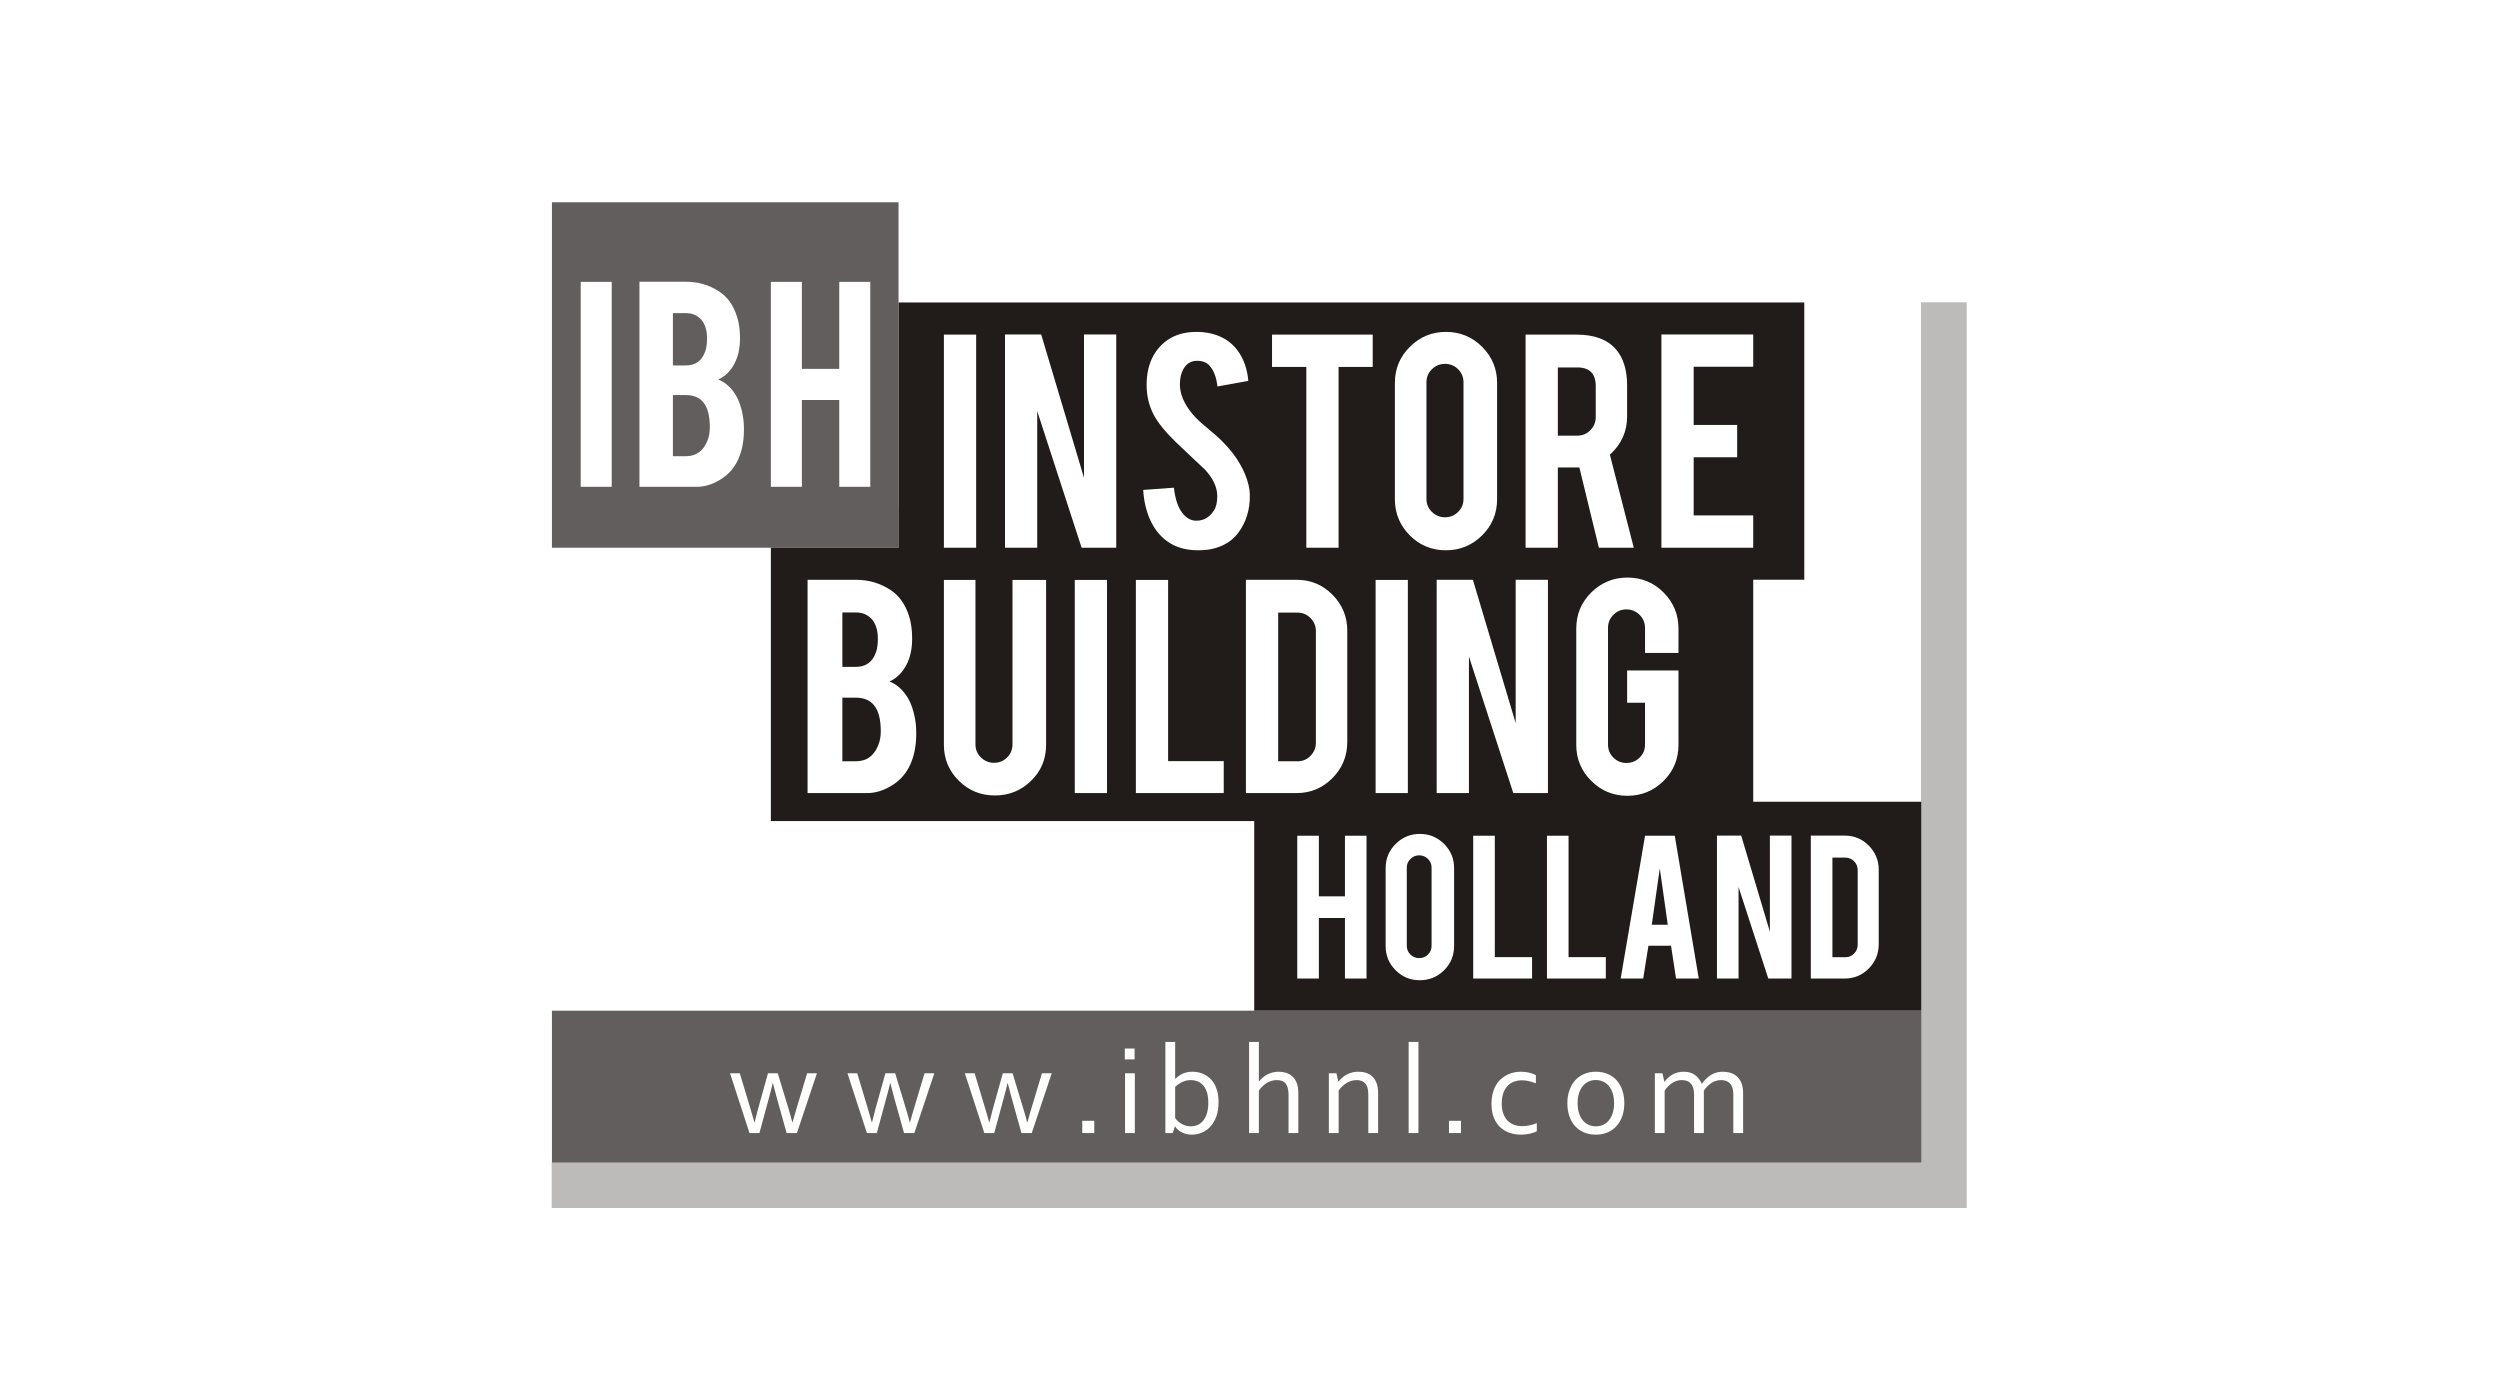
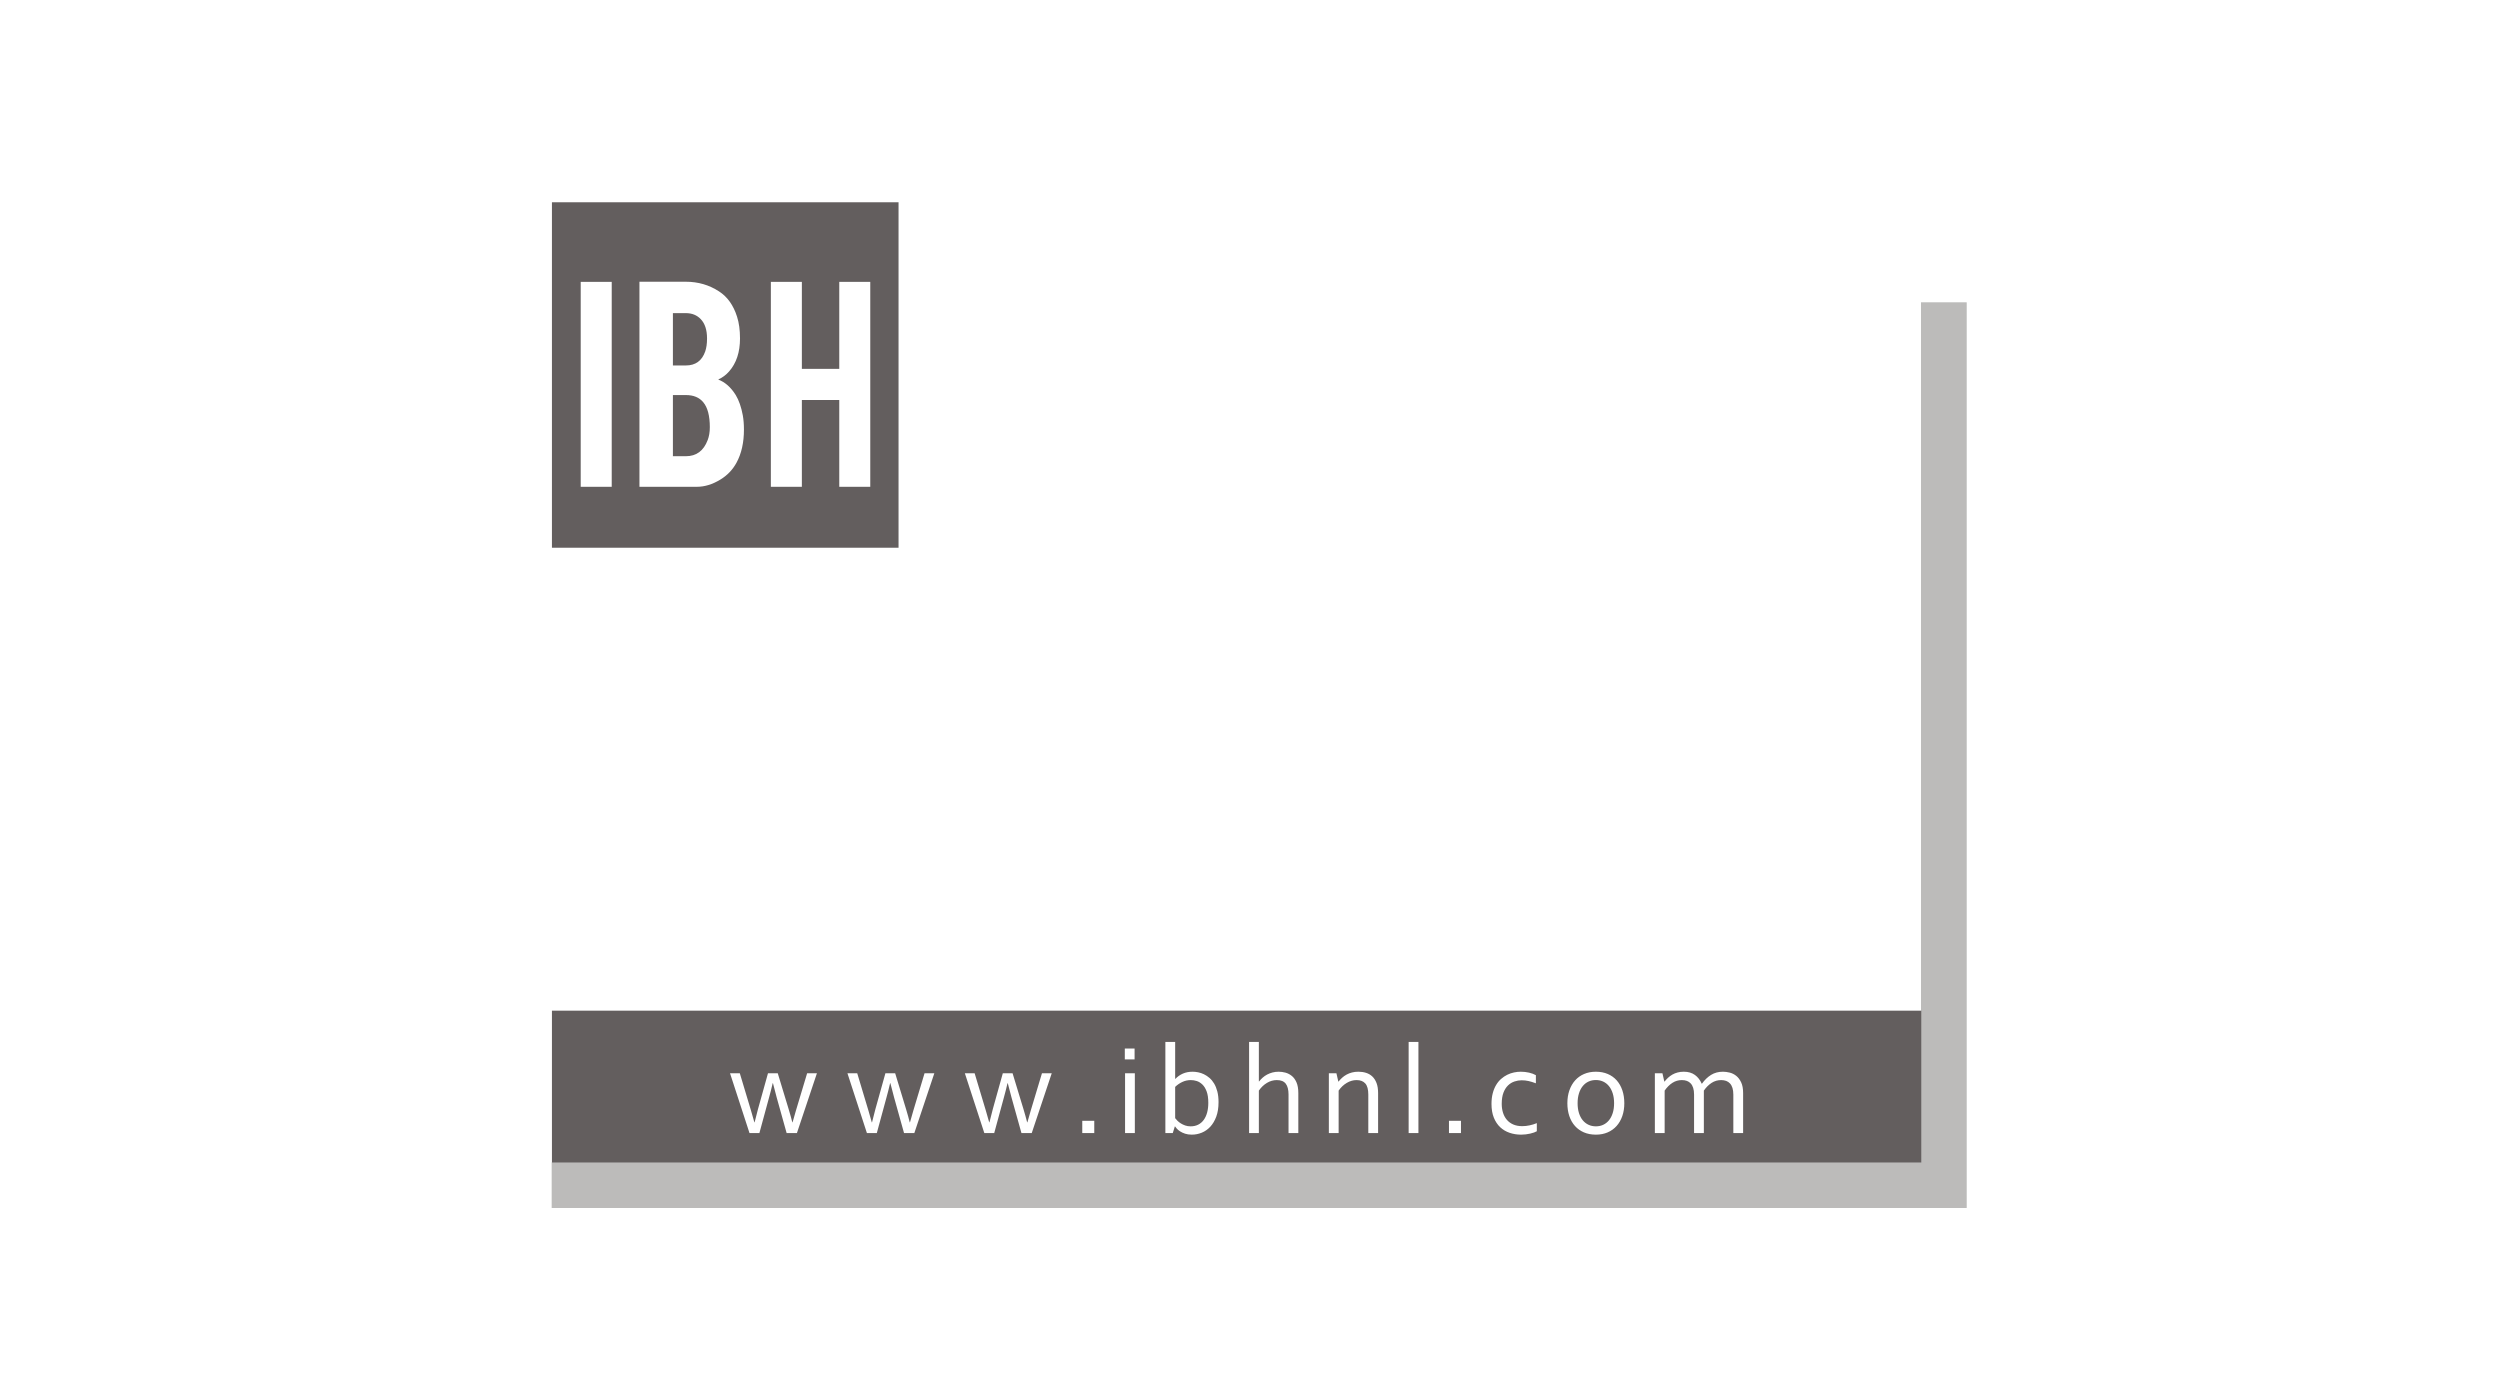
<svg xmlns="http://www.w3.org/2000/svg" xmlns:ns1="http://www.serif.com/" width="100%" height="100%" viewBox="0 0 181 101" version="1.1" xml:space="preserve" style="fill-rule:evenodd;clip-rule:evenodd;stroke-linejoin:round;stroke-miterlimit:2;">
  <g id="IBH" transform="matrix(0.9,0,0,0.833,0.825,0.976)">
    <g>
      <rect x="0" y="0" width="200" height="120" style="fill:none;" />
      <g transform="matrix(0.104,0,0,0.112,-96.977,-59.979)">
        <g id="Laag-1" ns1:id="Laag 1" transform="matrix(4.167,0,0,4.167,0,0)">
          <g transform="matrix(-1,0,0,1,945.046,-178.978)">
-             <path d="M556.593,399.187L556.583,399.187L556.583,361.311L388.463,361.311L388.463,412.947L397.942,412.947L397.942,454.295L366.756,454.295L366.756,493.205L490.569,493.205L490.569,457.887L580.295,457.887L580.295,406.989L556.593,406.989L556.593,399.187ZM374.645,480.849L374.645,466.947C374.645,465.205 375.261,463.716 376.482,462.472C377.708,461.224 379.195,460.601 380.951,460.601L387.252,460.601L387.252,487.217L380.951,487.217C379.209,487.217 377.724,486.593 376.494,485.347C375.263,484.103 374.645,482.602 374.645,480.849ZM383.242,483.245L383.242,464.701L380.823,464.701C380.199,464.701 379.665,464.925 379.221,465.378C378.775,465.829 378.552,466.373 378.552,467.012L378.552,480.932C378.552,481.557 378.77,482.096 379.209,482.558C379.645,483.017 380.182,483.245 380.823,483.245L383.242,483.245ZM473.296,443.177L473.296,422.429C473.296,419.832 474.208,417.605 476.036,415.747C477.86,413.888 480.083,412.958 482.704,412.958L492.112,412.958L492.112,452.679L482.704,452.679C480.106,452.679 477.888,451.751 476.05,449.891C474.216,448.034 473.296,445.795 473.296,443.177ZM486.122,446.757L486.122,419.073L482.513,419.073C481.583,419.073 480.788,419.41 480.122,420.087C479.456,420.761 479.124,421.575 479.124,422.526L479.124,443.305C479.124,444.233 479.452,445.042 480.106,445.728C480.763,446.413 481.563,446.757 482.513,446.757L486.122,446.757ZM573.48,452.679L562.395,452.679C560.896,452.679 559.386,452.216 557.864,451.286C556.514,450.462 555.47,449.363 554.728,447.992C553.779,446.238 553.305,444.108 553.305,441.593C553.305,440.579 553.379,439.662 553.527,438.839C553.823,437.233 554.275,435.923 554.888,434.912C555.816,433.41 556.948,432.406 558.278,431.9C557.475,431.542 556.779,431.025 556.186,430.348C554.77,428.743 554.066,426.612 554.066,423.949C554.066,422.324 554.256,420.921 554.636,419.737C555.332,417.521 556.493,415.884 558.12,414.827C560.02,413.582 562.152,412.958 564.517,412.958L573.48,412.958L573.48,452.679ZM567.02,429.176L567.02,419.04L564.517,419.04C563.335,419.04 562.374,419.432 561.635,420.212C560.833,421.059 560.432,422.303 560.432,423.949C560.432,424.942 560.547,425.778 560.779,426.455C561.413,428.269 562.66,429.176 564.517,429.176L567.02,429.176ZM567.02,446.757L567.02,434.912L564.517,434.912C563.039,434.912 561.921,435.374 561.161,436.303C560.316,437.316 559.891,438.934 559.891,441.152C559.891,442.08 560.031,442.905 560.307,443.621C561.085,445.713 562.489,446.757 564.517,446.757L567.02,446.757ZM417.391,481.104L413.205,481.104L412.268,487.217L408.051,487.217L412.506,460.624L418.023,460.624L422.546,487.217L418.367,487.217L417.391,481.104ZM415.286,466.712L413.804,477.198L416.77,477.198L415.286,466.712ZM491.382,397.106C491.404,395.985 491.698,394.72 492.269,393.305C492.501,392.735 492.809,392.112 493.188,391.437C493.989,390 495.13,388.543 496.61,387.064C497.049,386.599 497.969,385.789 499.362,384.627C500.547,383.656 501.434,382.809 502.024,382.093C503.587,380.214 504.369,378.366 504.369,376.548C504.369,375.387 504.137,374.416 503.67,373.636C503.101,372.665 502.267,372.177 501.168,372.177C500.135,372.177 499.343,372.505 498.794,373.158C498.034,374.069 497.569,375.334 497.4,376.96L491.664,375.917C491.816,374.184 492.252,372.653 492.981,371.322C493.709,369.991 494.666,368.957 495.848,368.218C497.367,367.268 499.195,366.793 501.327,366.793C503.545,366.793 505.405,367.352 506.903,368.474C509.331,370.334 510.545,373.071 510.545,376.685C510.545,378.691 510.102,380.553 509.214,382.266C508.391,383.786 506.987,385.509 505.001,387.433L499.681,392.474C498.182,394.101 497.432,395.739 497.432,397.388C497.432,398.526 497.632,399.407 498.034,400.019C498.815,401.265 499.86,401.91 501.168,401.952C502.1,401.996 502.922,401.625 503.641,400.836C504.611,399.797 505.223,398.12 505.477,395.807L511.179,396.22C511.052,398.33 510.613,400.205 509.864,401.84C509.116,403.479 508.095,404.771 506.809,405.722C505.267,406.883 503.321,407.464 500.98,407.464C499.712,407.464 498.604,407.316 497.653,407.019C495.878,406.473 494.507,405.532 493.533,404.2C492.059,402.236 491.337,399.873 491.382,397.106ZM548.175,367.299L548.175,406.989L542.186,406.989L542.186,367.299L548.175,367.299ZM496.228,452.678L496.228,446.724L506.554,446.724L506.554,412.99L512.54,412.99L512.54,452.678L496.228,452.678ZM430.757,367.299L440.198,367.299L440.198,406.989L434.211,406.989L434.211,392.038L430.217,392.038L426.59,406.989L420.113,406.989L424.548,389.661C422.417,387.718 421.352,385.344 421.352,382.536L421.352,376.771C421.352,373.899 422.037,371.66 423.407,370.054C424.974,368.218 427.423,367.299 430.757,367.299ZM427.177,376.865L427.177,382.663C427.177,383.612 427.51,384.426 428.176,385.102C428.838,385.777 429.65,386.114 430.598,386.114L434.211,386.114L434.211,373.412L430.598,373.412C428.319,373.412 427.177,374.565 427.177,376.865ZM459.834,460.284C461.573,460.284 463.067,460.904 464.311,462.143C465.555,463.381 466.176,464.882 466.176,466.651L466.176,481.168C466.176,482.924 465.564,484.421 464.331,485.665C463.1,486.91 461.601,487.533 459.834,487.533C458.078,487.533 456.579,486.915 455.332,485.676C454.089,484.44 453.465,482.935 453.465,481.168L453.465,466.651C453.465,464.897 454.084,463.398 455.323,462.152C456.562,460.906 458.063,460.284 459.834,460.284ZM457.647,466.564L457.647,481.124C457.647,481.763 457.868,482.303 458.315,482.748C458.762,483.193 459.302,483.415 459.937,483.415C460.575,483.415 461.118,483.193 461.573,482.748C462.023,482.303 462.25,481.763 462.25,481.124L462.25,466.564C462.25,465.929 462.023,465.387 461.573,464.943C461.118,464.497 460.575,464.273 459.937,464.273C459.302,464.273 458.762,464.497 458.315,464.943C457.868,465.387 457.647,465.929 457.647,466.564ZM400.173,460.601L404.676,460.601L404.676,487.217L400.665,487.217L400.665,470.174L395.148,487.217L390.838,487.217L390.838,460.601L394.851,460.601L394.851,478.487L400.173,460.601ZM538.703,453.123C536.087,453.123 533.847,452.216 531.988,450.396C530.13,448.583 529.203,446.344 529.203,443.685L529.203,412.99L535.441,412.99L535.441,443.62C535.441,444.57 535.773,445.379 536.439,446.043C537.103,446.707 537.911,447.04 538.862,447.04C539.813,447.04 540.624,446.707 541.301,446.043C541.976,445.379 542.315,444.57 542.315,443.62L542.315,412.99L548.175,412.99L548.175,443.685C548.175,446.302 547.257,448.53 545.42,450.368C543.582,452.206 541.343,453.123 538.703,453.123ZM523.88,412.99L523.88,452.678L517.894,452.678L517.894,412.99L523.88,412.99ZM530.113,367.268L536.833,367.268L536.833,406.989L530.848,406.989L530.848,381.554L522.612,406.989L516.181,406.989L516.181,367.268L522.168,367.268L522.168,393.962L530.113,367.268ZM438.993,487.217L438.993,483.226L445.909,483.226L445.909,460.624L449.922,460.624L449.922,487.217L438.993,487.217ZM468.038,412.99L468.038,452.678L462.05,452.678L462.05,412.99L468.038,412.99ZM480.898,373.319L480.898,406.99L474.911,406.99L474.911,373.319L468.576,373.319L468.576,367.3L487.263,367.3L487.263,373.319L480.898,373.319ZM454.987,366.793C457.585,366.793 459.814,367.718 461.668,369.566C463.531,371.413 464.459,373.655 464.459,376.294L464.459,397.961C464.459,400.581 463.539,402.818 461.704,404.677C459.868,406.533 457.63,407.464 454.987,407.464C452.372,407.464 450.132,406.54 448.272,404.692C446.415,402.844 445.487,400.6 445.487,397.961L445.487,376.294C445.487,373.676 446.41,371.439 448.255,369.582C450.104,367.722 452.35,366.793 454.987,366.793ZM451.723,376.168L451.723,397.897C451.723,398.849 452.056,399.656 452.722,400.32C453.39,400.985 454.196,401.318 455.147,401.318C456.097,401.318 456.909,400.985 457.585,400.32C458.262,399.656 458.6,398.849 458.6,397.897L458.6,376.168C458.6,375.219 458.262,374.411 457.585,373.744C456.909,373.08 456.097,372.747 455.147,372.747C454.196,372.747 453.39,373.08 452.722,373.744C452.056,374.411 451.723,375.219 451.723,376.168ZM478.57,475.947L473.729,475.947L473.729,487.218L469.721,487.218L469.721,460.624L473.729,460.624L473.729,471.914L478.57,471.914L478.57,460.624L482.581,460.624L482.581,487.218L478.57,487.218L478.57,475.947ZM449.978,412.957L456.701,412.957L456.701,452.678L450.714,452.678L450.714,427.246L442.478,452.678L436.048,452.678L436.048,412.957L442.037,412.957L442.037,439.653L449.978,412.957ZM425.304,487.217L425.304,483.226L432.222,483.226L432.222,460.624L436.23,460.624L436.23,487.217L425.304,487.217ZM414.984,406.989L397.942,406.989L397.942,400.969L408.996,400.969L408.996,390.138L400.921,390.138L400.921,384.12L408.996,384.12L408.996,373.285L397.942,373.285L397.942,367.268L414.984,367.268L414.984,406.989ZM421.286,453.186C418.692,453.186 416.46,452.267 414.602,450.433C412.749,448.594 411.817,446.355 411.817,443.715L411.817,429.841L421.348,429.841L421.348,435.859L418.026,435.859L418.026,443.659C418.026,444.61 418.362,445.414 419.038,446.078C419.716,446.741 420.528,447.071 421.479,447.071C422.429,447.071 423.235,446.738 423.901,446.073C424.565,445.41 424.897,444.602 424.897,443.651L424.897,421.921C424.897,420.973 424.565,420.159 423.901,419.484C423.235,418.809 422.429,418.472 421.479,418.472C420.528,418.472 419.716,418.809 419.038,419.484C418.362,420.159 418.026,420.973 418.026,421.921L418.026,426.579L411.817,426.579L411.817,422.05C411.817,419.432 412.735,417.193 414.573,415.335C416.409,413.476 418.647,412.546 421.286,412.546C423.905,412.546 426.145,413.471 428.005,415.317C429.862,417.167 430.79,419.409 430.79,422.05L430.79,443.715C430.79,446.313 429.866,448.541 428.016,450.396C426.169,452.257 423.927,453.186 421.286,453.186Z" style="fill:rgb(33,27,26);" />
-           </g>
+             </g>
          <g transform="matrix(-1,0,0,1,712.566,-203.601)">
            <path d="M388.453,367.269L324.113,367.269L324.113,431.612L388.453,431.612L388.453,367.269ZM342.06,404.093L335.116,404.093L335.116,420.263L329.361,420.263L329.361,382.105L335.116,382.105L335.116,398.307L342.06,398.307L342.06,382.105L347.814,382.105L347.814,420.263L342.06,420.263L342.06,404.093ZM383.111,382.105L383.111,420.263L377.354,420.263L377.354,382.105L383.111,382.105ZM372.208,420.263L361.55,420.263C360.109,420.263 358.657,419.818 357.196,418.924C355.895,418.131 354.892,417.077 354.18,415.756C353.267,414.071 352.811,412.021 352.811,409.606C352.811,408.63 352.882,407.748 353.023,406.956C353.307,405.413 353.744,404.153 354.333,403.179C355.226,401.738 356.312,400.774 357.592,400.286C356.82,399.94 356.15,399.444 355.581,398.795C354.221,397.251 353.541,395.201 353.541,392.643C353.541,391.08 353.723,389.73 354.089,388.592C354.759,386.46 355.877,384.887 357.439,383.872C359.268,382.675 361.317,382.075 363.589,382.075L372.208,382.075L372.208,420.263ZM365.997,414.568L365.997,403.179L363.589,403.179C362.17,403.179 361.095,403.626 360.362,404.519C359.551,405.493 359.144,407.047 359.144,409.179C359.144,410.073 359.277,410.864 359.539,411.554C360.292,413.563 361.641,414.568 363.589,414.568L365.997,414.568ZM365.997,397.667L365.997,387.922L363.589,387.922C362.454,387.922 361.529,388.298 360.819,389.049C360.049,389.86 359.661,391.058 359.661,392.643C359.661,393.597 359.774,394.398 359.997,395.049C360.605,396.794 361.805,397.667 363.589,397.667L365.997,397.667Z" style="fill:rgb(33,27,26);fill-opacity:0.7;" />
          </g>
          <g transform="matrix(-1,0,0,1,902.403,61.452)">
            <path d="M578.29,252.776L324.113,252.776L324.113,281.052L578.29,281.052L578.29,252.776ZM379.228,270.013C379.228,269.13 379.349,268.329 379.591,267.611C379.833,266.892 380.181,266.275 380.634,265.759C381.087,265.243 381.642,264.845 382.298,264.564C382.954,264.283 383.692,264.142 384.513,264.142C385.317,264.142 386.046,264.283 386.698,264.564C387.351,264.845 387.905,265.243 388.362,265.759C388.819,266.275 389.173,266.892 389.423,267.611C389.673,268.329 389.798,269.13 389.798,270.013C389.798,270.888 389.677,271.685 389.435,272.404C389.192,273.122 388.843,273.738 388.386,274.249C387.929,274.761 387.374,275.158 386.722,275.439C386.069,275.72 385.329,275.861 384.501,275.861C383.696,275.861 382.97,275.72 382.321,275.439C381.673,275.158 381.12,274.761 380.663,274.249C380.206,273.738 379.853,273.122 379.603,272.404C379.353,271.685 379.228,270.888 379.228,270.013ZM381.126,270.013C381.126,270.693 381.21,271.3 381.378,271.835C381.546,272.37 381.78,272.822 382.081,273.189C382.382,273.556 382.737,273.835 383.147,274.027C383.558,274.218 384.009,274.314 384.501,274.314C384.993,274.314 385.446,274.218 385.86,274.027C386.274,273.835 386.634,273.556 386.938,273.189C387.243,272.822 387.48,272.37 387.647,271.835C387.815,271.3 387.899,270.693 387.899,270.013C387.899,269.326 387.815,268.714 387.647,268.179C387.48,267.644 387.245,267.191 386.944,266.82C386.644,266.449 386.286,266.167 385.872,265.976C385.458,265.784 385.005,265.689 384.513,265.689C384.021,265.689 383.567,265.784 383.153,265.976C382.739,266.167 382.382,266.449 382.081,266.82C381.78,267.191 381.546,267.644 381.378,268.179C381.21,268.714 381.126,269.326 381.126,270.013ZM537.309,266.274L537.262,266.274C537.025,267.251 536.795,268.133 536.574,268.922L534.724,275.567L532.815,275.567L529.104,264.434L530.92,264.434L532.997,271.372C533.224,272.114 533.432,272.844 533.621,273.563L533.668,273.563C533.847,272.844 534.072,272.032 534.344,271.126L536.37,264.434L538.186,264.434L540.046,271.126C540.334,272.188 540.541,273.001 540.666,273.563L540.713,273.563C540.855,273.016 541.063,272.286 541.337,271.372L543.413,264.434L545.229,264.434L541.616,275.567L539.78,275.567L537.979,268.922C537.771,268.18 537.548,267.297 537.309,266.274ZM493.72,266.274L493.673,266.274C493.436,267.251 493.206,268.133 492.985,268.922L491.135,275.567L489.226,275.567L485.515,264.434L487.331,264.434L489.408,271.372C489.635,272.114 489.843,272.844 490.032,273.563L490.079,273.563C490.258,272.844 490.483,272.032 490.755,271.126L492.781,264.434L494.597,264.434L496.457,271.126C496.745,272.188 496.952,273.001 497.077,273.563L497.124,273.563C497.266,273.016 497.474,272.286 497.748,271.372L499.824,264.434L501.64,264.434L498.027,275.567L496.191,275.567L494.39,268.922C494.182,268.18 493.959,267.297 493.72,266.274ZM515.514,266.274L515.467,266.274C515.23,267.251 515,268.133 514.779,268.922L512.929,275.567L511.02,275.567L507.309,264.434L509.125,264.434L511.202,271.372C511.429,272.114 511.637,272.844 511.826,273.563L511.873,273.563C512.052,272.844 512.277,272.032 512.549,271.126L514.575,264.434L516.391,264.434L518.251,271.126C518.539,272.188 518.746,273.001 518.871,273.563L518.918,273.563C519.06,273.016 519.268,272.286 519.542,271.372L521.618,264.434L523.434,264.434L519.821,275.567L517.985,275.567L516.184,268.922C515.976,268.18 515.753,267.297 515.514,266.274ZM417.446,258.599L419.262,258.599L419.262,275.568L417.446,275.568L417.446,258.599ZM447.065,265.958L447.065,258.599L448.881,258.599L448.881,275.567L447.065,275.567L447.065,267.657C446.643,267.048 446.143,266.569 445.565,266.222C444.987,265.874 444.377,265.7 443.737,265.7C442.963,265.7 442.407,265.927 442.067,266.38C441.727,266.833 441.557,267.509 441.557,268.407L441.557,275.567L439.741,275.567L439.741,268.114C439.741,267.302 439.854,266.638 440.081,266.122C440.307,265.606 440.6,265.204 440.96,264.915C441.319,264.626 441.71,264.425 442.131,264.312C442.553,264.198 442.975,264.142 443.397,264.142C443.803,264.142 444.182,264.188 444.534,264.282C444.885,264.376 445.213,264.503 445.518,264.663C445.823,264.823 446.1,265.015 446.35,265.237C446.6,265.46 446.827,265.7 447.03,265.958L447.065,265.958ZM471.903,264.434L471.903,275.567L470.087,275.567L470.087,264.434L471.903,264.434ZM471.95,259.817L471.95,261.844L470.134,261.844L470.134,259.817L471.95,259.817ZM477.619,273.282L479.846,273.282L479.846,275.567L477.619,275.567L477.619,273.282ZM454.551,269.813C454.551,269.063 454.625,268.401 454.773,267.827C454.923,267.253 455.122,266.757 455.372,266.339C455.622,265.921 455.911,265.571 456.239,265.29C456.567,265.009 456.909,264.782 457.264,264.61C457.62,264.438 457.979,264.317 458.343,264.247C458.706,264.177 459.044,264.142 459.356,264.142C460.036,264.142 460.641,264.259 461.173,264.493C461.704,264.727 462.169,265.056 462.567,265.477L462.602,265.477L462.602,258.599L464.419,258.599L464.419,275.567L463.048,275.567L462.661,274.325L462.626,274.325C462.563,274.427 462.456,274.563 462.304,274.735C462.151,274.907 461.948,275.077 461.694,275.245C461.44,275.413 461.132,275.558 460.768,275.679C460.405,275.8 459.985,275.86 459.509,275.86C458.876,275.86 458.262,275.739 457.669,275.497C457.075,275.255 456.548,274.886 456.087,274.39C455.626,273.893 455.255,273.267 454.973,272.509C454.691,271.751 454.551,270.852 454.551,269.813ZM456.45,269.954C456.45,270.595 456.52,271.183 456.661,271.718C456.802,272.253 457.011,272.714 457.288,273.1C457.565,273.487 457.909,273.786 458.319,273.997C458.729,274.208 459.204,274.313 459.743,274.313C460.102,274.313 460.432,274.261 460.733,274.155C461.034,274.05 461.305,273.921 461.548,273.768C461.79,273.616 461.999,273.452 462.175,273.276C462.35,273.1 462.493,272.938 462.602,272.79L462.602,266.966C462.22,266.591 461.78,266.286 461.284,266.052C460.788,265.817 460.259,265.7 459.696,265.7C459.329,265.7 458.962,265.759 458.595,265.876C458.227,265.993 457.882,266.206 457.557,266.515C457.233,266.823 456.968,267.253 456.761,267.804C456.554,268.354 456.45,269.071 456.45,269.954ZM432.315,265.981L432.667,264.434L434.073,264.434L434.073,275.567L432.256,275.567L432.256,267.657C431.835,267.047 431.331,266.569 430.745,266.221C430.159,265.874 429.553,265.7 428.928,265.7C428.217,265.7 427.676,265.911 427.305,266.333C426.934,266.754 426.749,267.446 426.749,268.407L426.749,275.567L424.932,275.567L424.932,268.114C424.932,267.379 425.028,266.76 425.219,266.256C425.411,265.752 425.67,265.344 425.999,265.032C426.327,264.719 426.713,264.493 427.159,264.352C427.604,264.211 428.081,264.141 428.588,264.141C429.018,264.141 429.415,264.188 429.778,264.282C430.141,264.376 430.475,264.506 430.78,264.674C431.085,264.842 431.36,265.038 431.606,265.26C431.852,265.483 432.077,265.723 432.28,265.981L432.315,265.981ZM364.464,275.567L364.464,267.657C364.042,267.047 363.564,266.569 363.028,266.221C362.493,265.874 361.901,265.7 361.253,265.7C360.909,265.7 360.599,265.751 360.321,265.852C360.044,265.954 359.806,266.114 359.607,266.333C359.407,266.551 359.255,266.831 359.15,267.171C359.044,267.51 358.991,267.922 358.991,268.407L358.991,275.567L357.175,275.567L357.175,268.114C357.175,267.301 357.296,266.637 357.538,266.122C357.78,265.606 358.087,265.202 358.454,264.909C358.821,264.616 359.224,264.415 359.663,264.305C360.101,264.196 360.515,264.141 360.907,264.141C361.751,264.141 362.491,264.338 363.124,264.733C363.759,265.128 364.321,265.672 364.816,266.368L364.862,266.368C365.159,265.68 365.581,265.137 366.128,264.739C366.675,264.34 367.362,264.141 368.191,264.141C368.605,264.141 368.987,264.188 369.339,264.282C369.691,264.376 370.013,264.506 370.306,264.674C370.599,264.842 370.864,265.038 371.103,265.26C371.341,265.483 371.562,265.723 371.765,265.981L371.8,265.981L372.151,264.434L373.558,264.434L373.558,275.567L371.741,275.567L371.741,267.657C371.319,267.047 370.843,266.569 370.312,266.221C369.78,265.874 369.191,265.7 368.542,265.7C368.198,265.7 367.888,265.751 367.61,265.852C367.333,265.954 367.095,266.114 366.896,266.333C366.696,266.551 366.544,266.831 366.439,267.171C366.333,267.51 366.28,267.922 366.28,268.407L366.28,275.567L364.464,275.567ZM398.456,264.142C398.862,264.142 399.28,264.187 399.71,264.277C400.14,264.367 400.556,264.511 400.958,264.71C401.36,264.91 401.739,265.165 402.095,265.478C402.45,265.79 402.761,266.169 403.026,266.615C403.292,267.06 403.501,267.576 403.653,268.162C403.806,268.747 403.882,269.408 403.882,270.142C403.882,271.126 403.737,271.978 403.448,272.697C403.159,273.415 402.765,274.009 402.265,274.478C401.765,274.947 401.181,275.294 400.513,275.521C399.845,275.747 399.136,275.861 398.386,275.861C398.097,275.861 397.808,275.843 397.519,275.808C397.229,275.773 396.956,275.726 396.698,275.667C396.44,275.609 396.204,275.54 395.989,275.462C395.774,275.384 395.601,275.306 395.468,275.228L395.468,273.716C395.905,273.896 396.354,274.035 396.815,274.132C397.276,274.23 397.733,274.279 398.186,274.279C398.811,274.279 399.362,274.175 399.839,273.968C400.315,273.761 400.712,273.472 401.028,273.101C401.345,272.73 401.583,272.29 401.743,271.783C401.903,271.275 401.983,270.72 401.983,270.119C401.983,269.29 401.876,268.597 401.661,268.038C401.446,267.48 401.163,267.031 400.811,266.691C400.46,266.351 400.061,266.107 399.616,265.958C399.171,265.81 398.722,265.736 398.269,265.736C397.839,265.736 397.417,265.783 397.003,265.876C396.589,265.97 396.136,266.111 395.643,266.298L395.643,264.787C395.995,264.583 396.417,264.425 396.909,264.312C397.401,264.199 397.917,264.142 398.456,264.142ZM409.549,273.282L411.776,273.282L411.776,275.567L409.549,275.567L409.549,273.282Z" style="fill:rgb(33,27,26);fill-opacity:0.7;" />
          </g>
        </g>
        <g transform="matrix(4.167,0,0,4.167,2444.92,1462.5)">
          <g id="Font:-Bebas" ns1:id="Font: Bebas">
            <g>
              <path d="M0,-168.67L0,0L-262.67,0L-262.67,-8.5L-8.49,-8.5L-8.49,-168.67L0,-168.67Z" style="fill:rgb(33,27,26);fill-opacity:0.3;fill-rule:nonzero;" />
            </g>
          </g>
        </g>
      </g>
    </g>
  </g>
</svg>